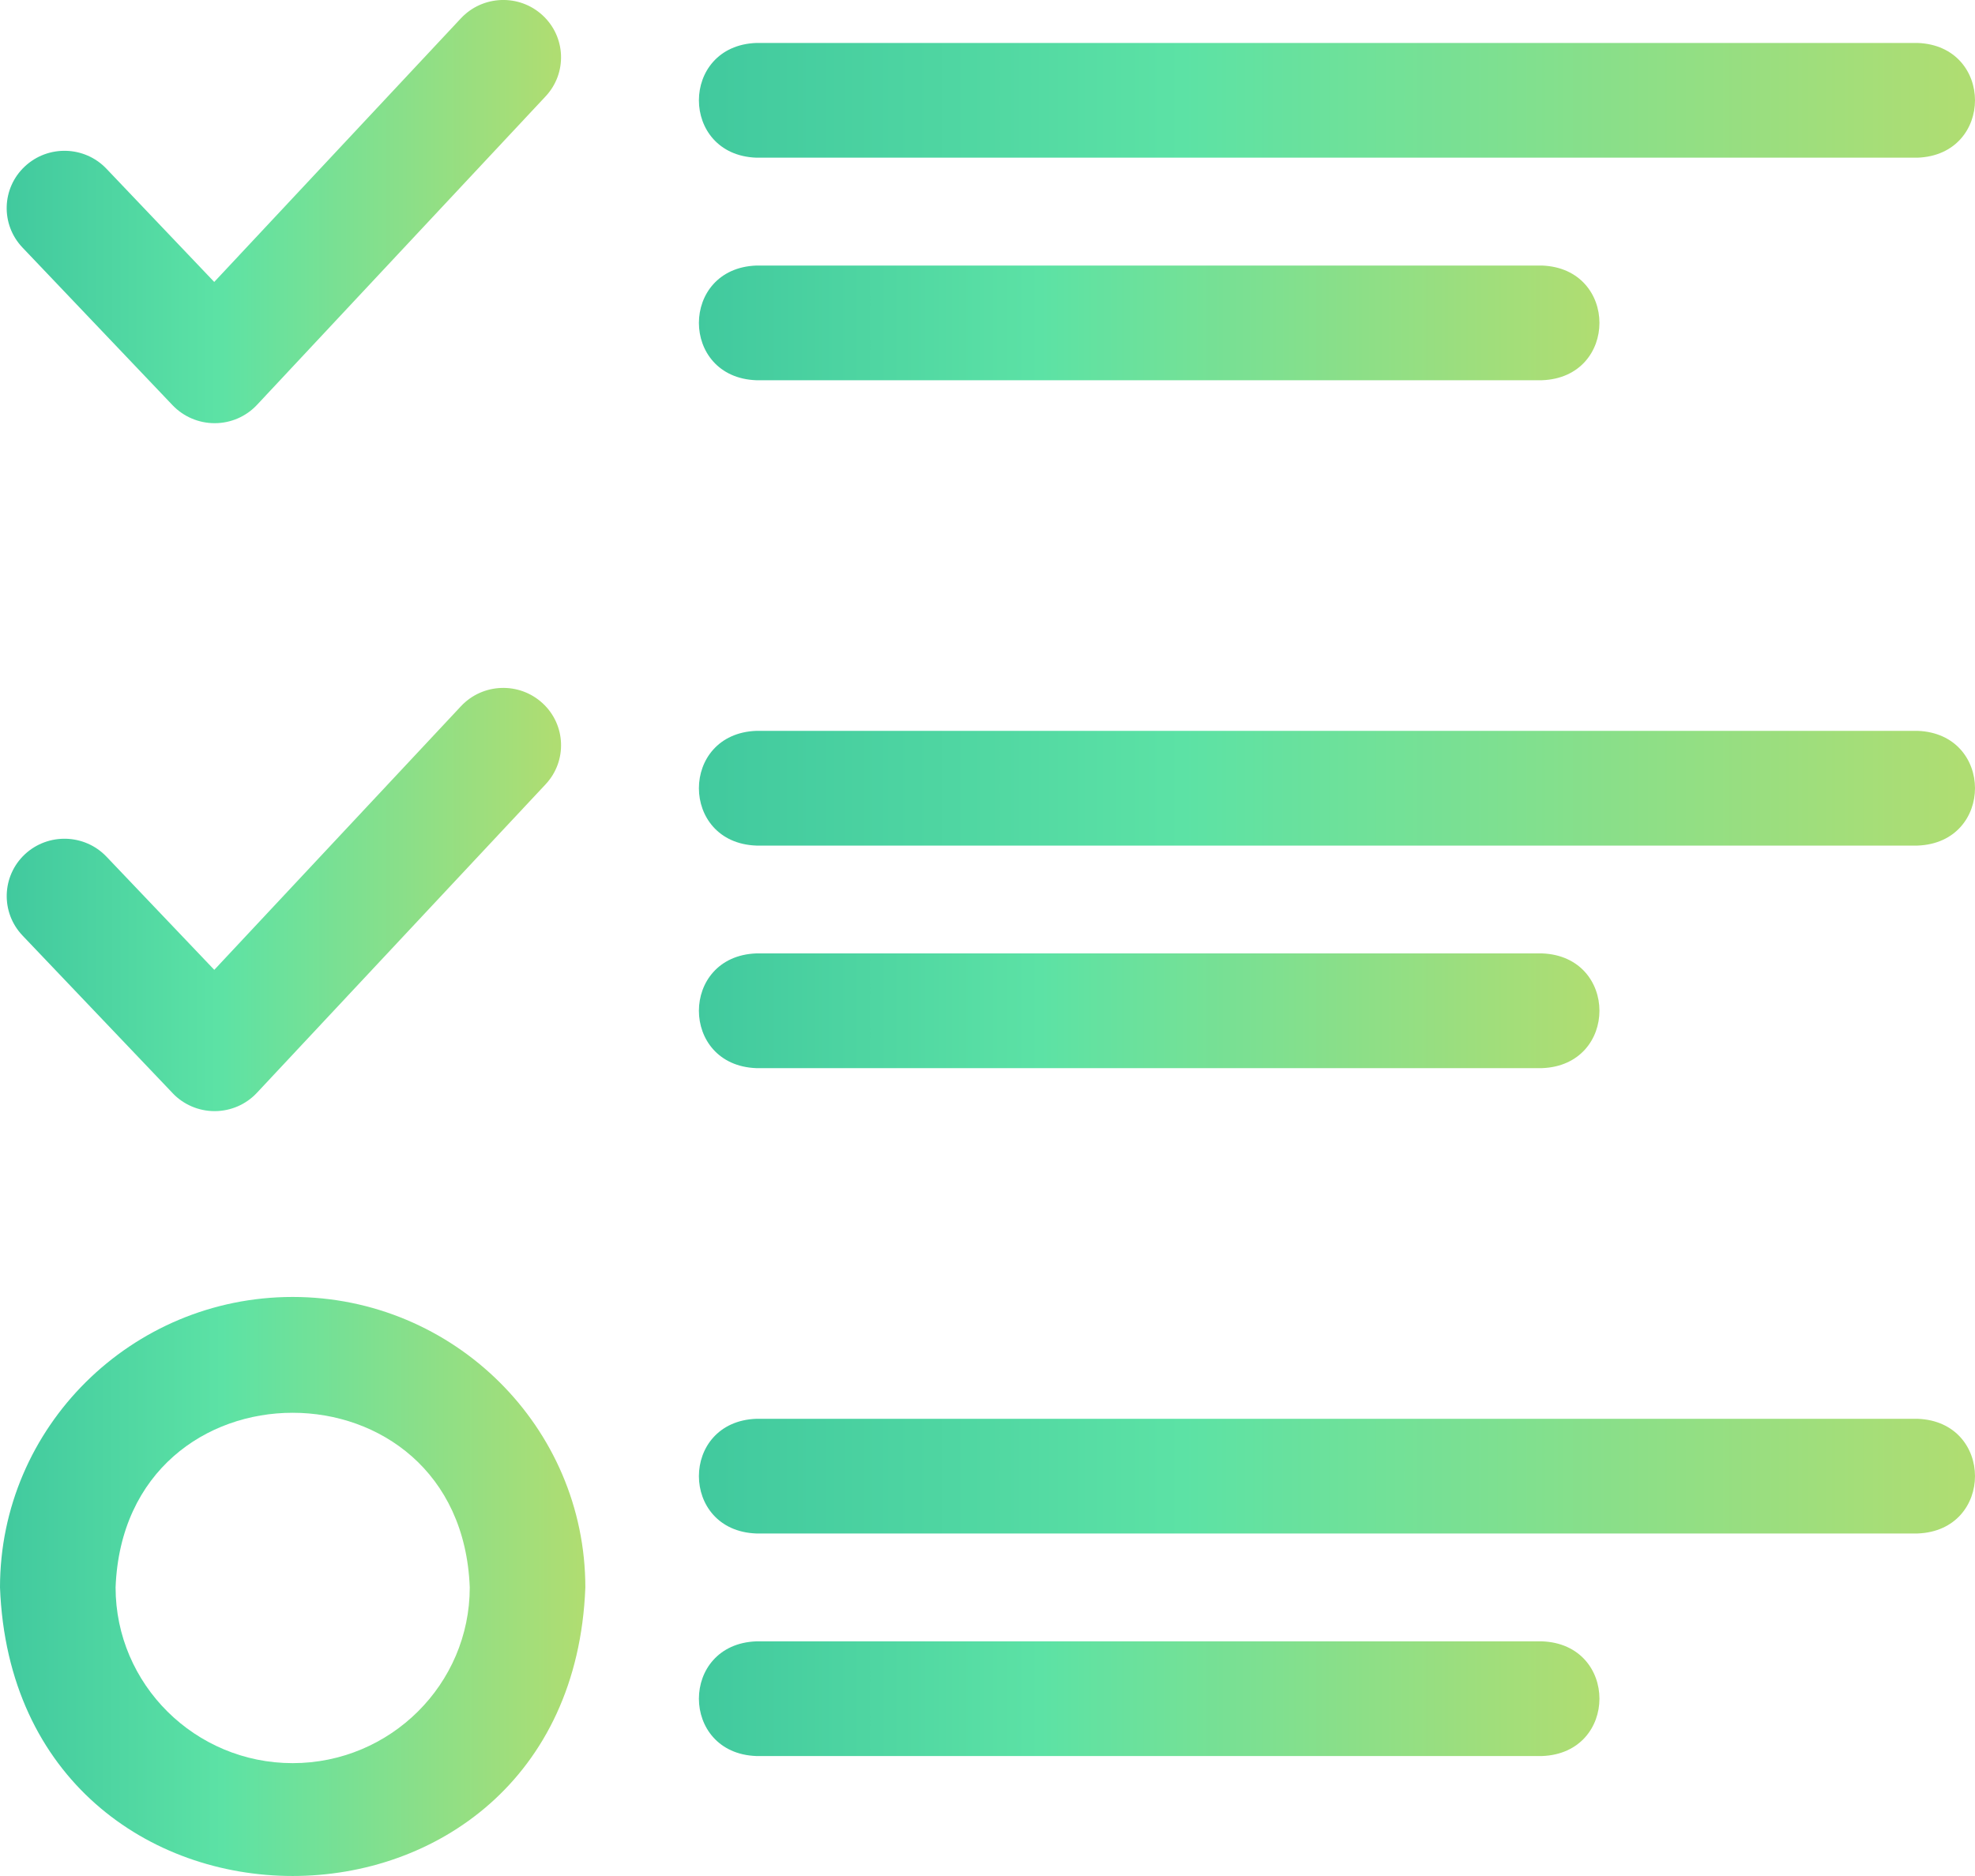
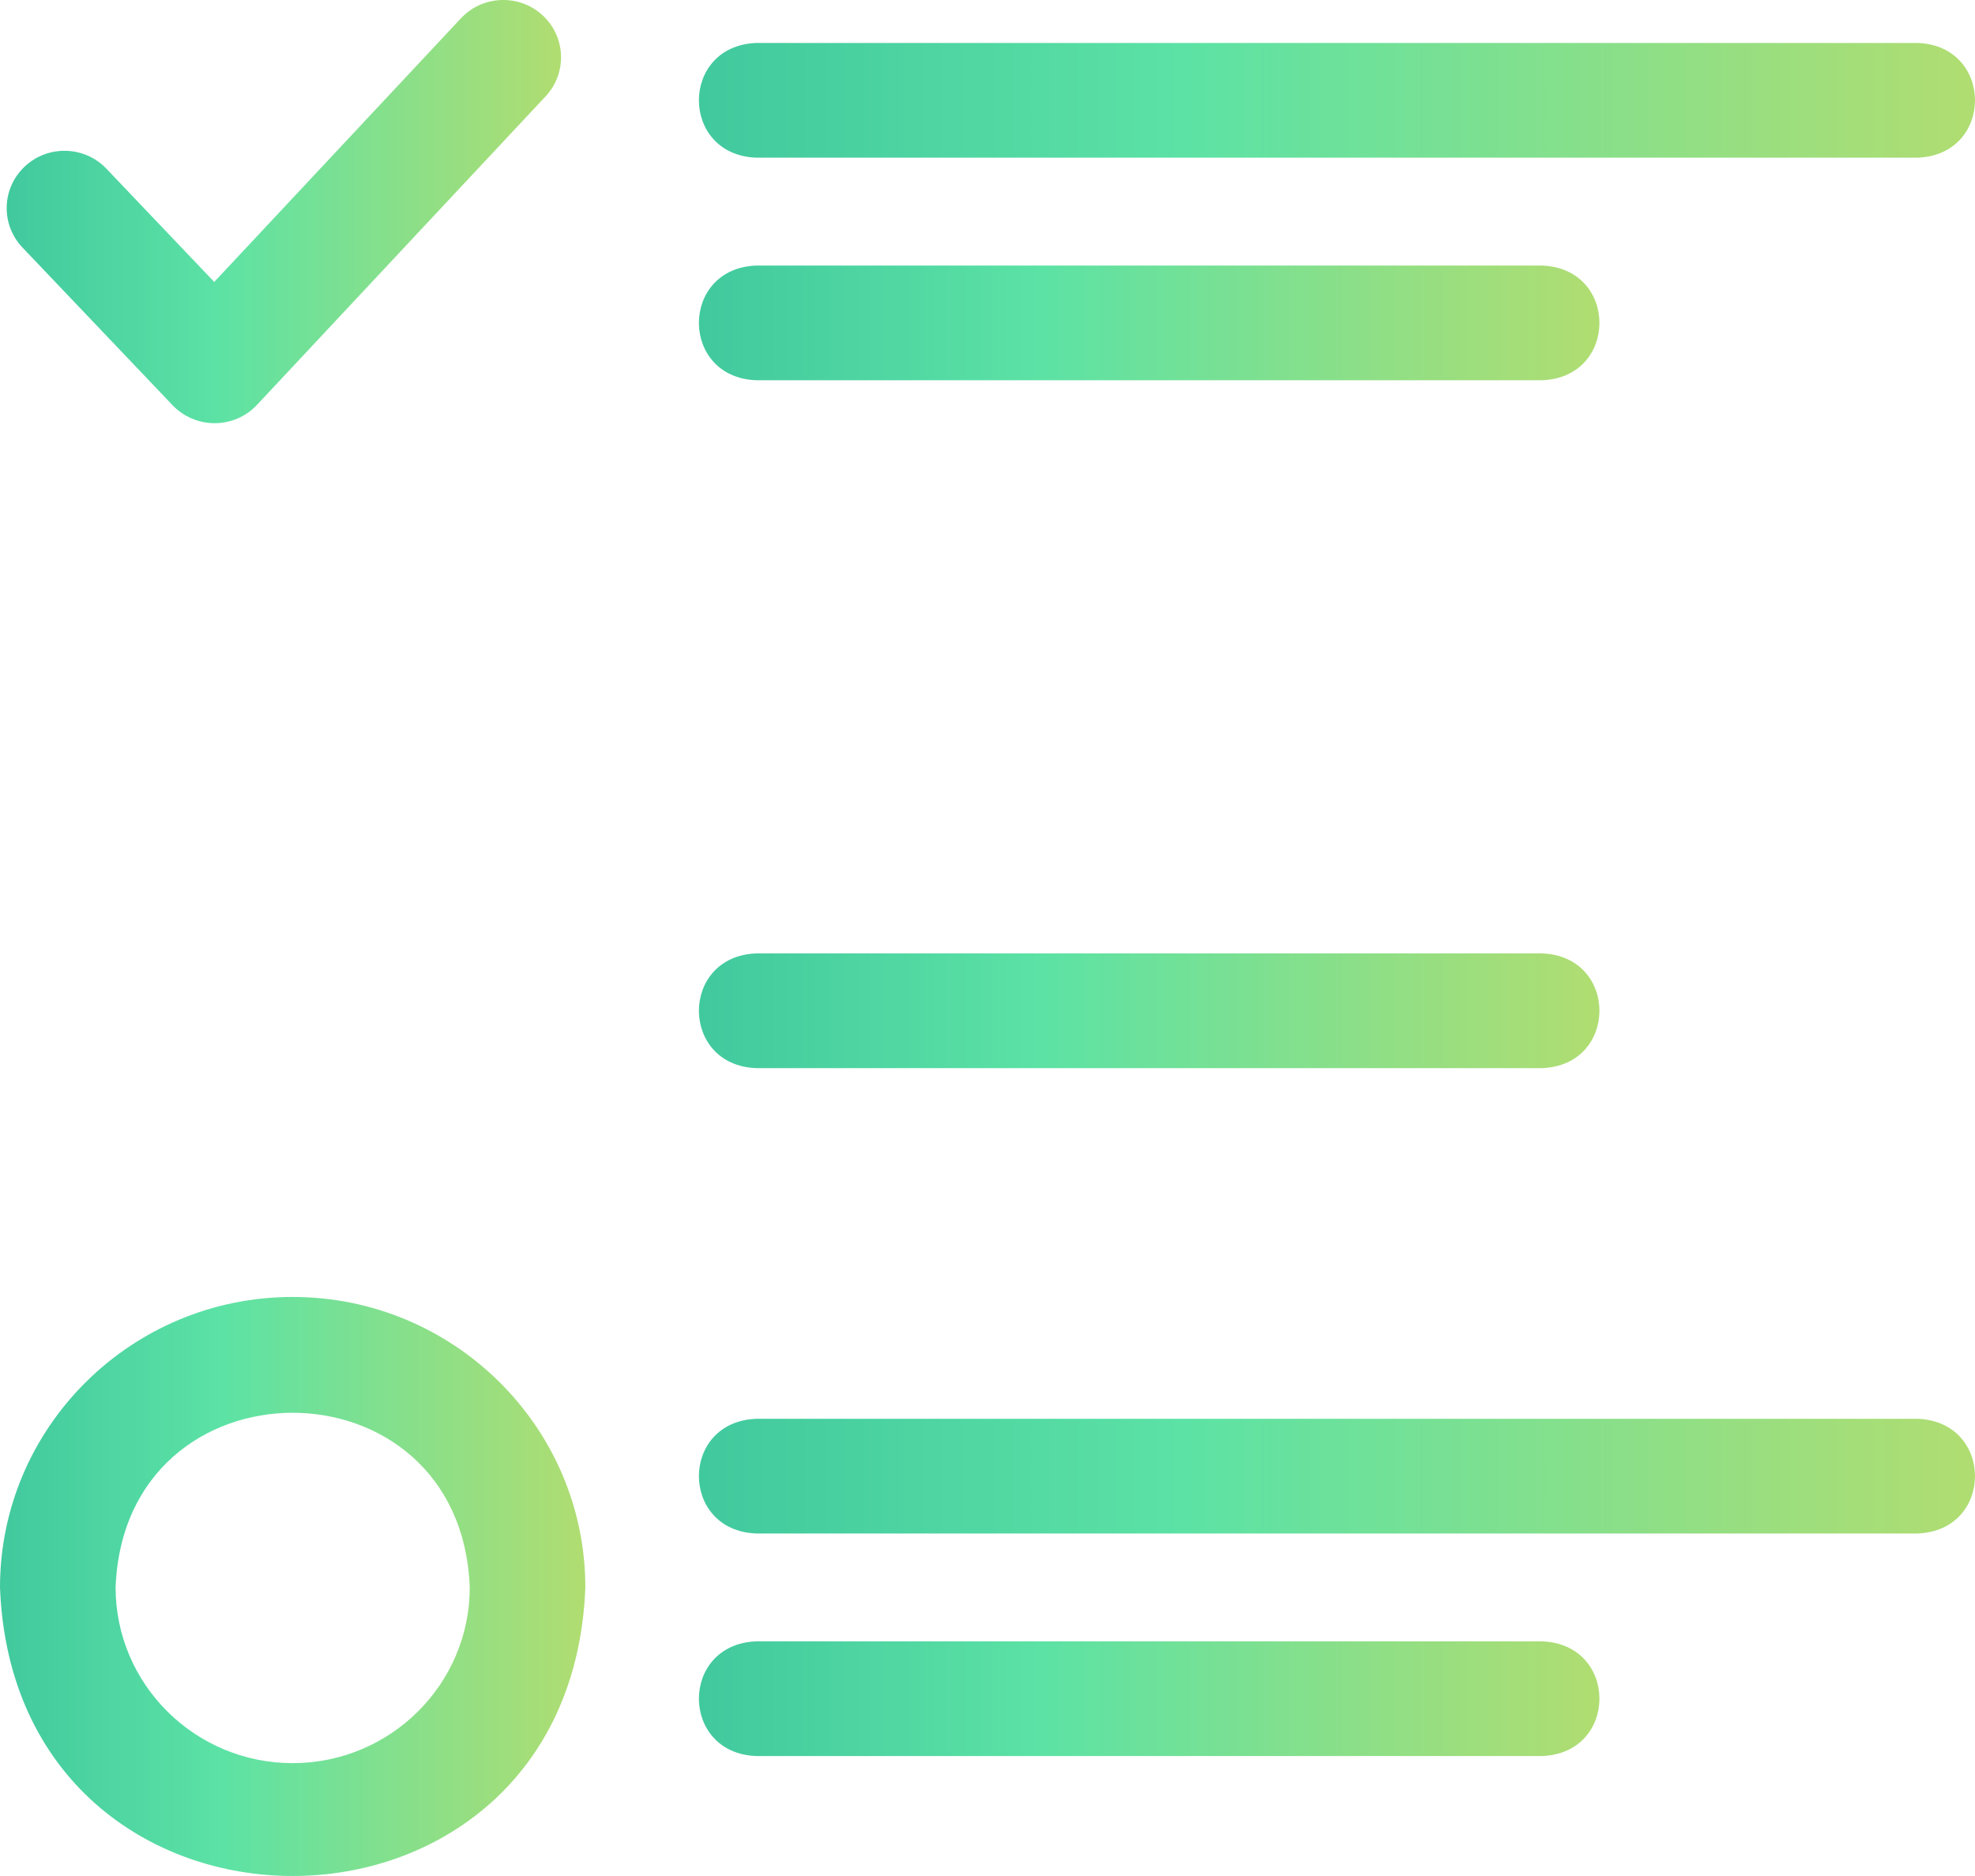
<svg xmlns="http://www.w3.org/2000/svg" width="40" height="38" viewBox="0 0 40 38" fill="none">
  <g clip-path="url(#clip0_619_7519)">
    <path d="M3.496 8.209C3.717 8.44 4.025 8.572 4.347 8.572H4.352C4.676 8.571 4.984 8.437 5.205 8.201L11.05 1.952C11.49 1.482 11.463 0.747 10.989 0.31C10.516 -0.127 9.775 -0.099 9.335 0.371L4.339 5.711L2.156 3.418C1.713 2.952 0.972 2.931 0.502 3.372C0.032 3.812 0.011 4.547 0.455 5.014L3.495 8.208L3.496 8.209Z" fill="url(#paint0_linear_619_7519)" />
-     <path d="M3.496 22.143C3.717 22.375 4.025 22.507 4.347 22.507H4.352C4.676 22.505 4.984 22.371 5.204 22.135L11.051 15.886C11.49 15.416 11.463 14.681 10.99 14.245C10.516 13.808 9.776 13.835 9.336 14.305L4.34 19.645L2.157 17.353C1.713 16.887 0.972 16.866 0.502 17.306C0.033 17.747 0.012 18.482 0.455 18.949L3.496 22.142V22.143Z" fill="url(#paint1_linear_619_7519)" />
    <path d="M5.927 26.271C2.659 26.271 0 28.91 0 32.155C0.298 39.949 11.558 39.947 11.855 32.155C11.855 28.911 9.196 26.271 5.927 26.271ZM5.927 35.714C3.95 35.714 2.341 34.118 2.341 32.154C2.521 27.437 9.334 27.439 9.514 32.154C9.514 34.117 7.905 35.714 5.927 35.714Z" fill="url(#paint2_linear_619_7519)" />
-     <path d="M15.318 3.194H38.837C40.388 3.136 40.387 0.927 38.837 0.87H15.318C13.767 0.928 13.768 3.137 15.318 3.194Z" fill="url(#paint3_linear_619_7519)" />
+     <path d="M15.318 3.194H38.837C40.388 3.136 40.387 0.927 38.837 0.87H15.318C13.767 0.928 13.768 3.137 15.318 3.194" fill="url(#paint3_linear_619_7519)" />
    <path d="M15.318 7.702H31.231C32.782 7.645 32.781 5.436 31.231 5.379H15.318C13.767 5.436 13.768 7.646 15.318 7.702Z" fill="url(#paint4_linear_619_7519)" />
-     <path d="M38.838 14.804H15.318C13.767 14.862 13.768 17.071 15.318 17.128H38.837C40.388 17.07 40.387 14.861 38.837 14.804H38.838Z" fill="url(#paint5_linear_619_7519)" />
    <path d="M15.318 21.636H31.231C32.782 21.578 32.781 19.369 31.231 19.312H15.318C13.767 19.37 13.768 21.579 15.318 21.636Z" fill="url(#paint6_linear_619_7519)" />
    <path d="M38.838 28.739H15.318C13.767 28.796 13.768 31.006 15.318 31.062H38.837C40.388 31.005 40.387 28.795 38.837 28.739H38.838Z" fill="url(#paint7_linear_619_7519)" />
    <path d="M31.231 33.247H15.318C13.767 33.304 13.768 35.513 15.318 35.57H31.231C32.782 35.513 32.781 33.303 31.231 33.247Z" fill="url(#paint8_linear_619_7519)" />
  </g>
  <defs>
    <linearGradient id="paint0_linear_619_7519" x1="0.136" y1="4.286" x2="11.363" y2="4.286" gradientUnits="userSpaceOnUse">
      <stop stop-color="#41C99E" />
      <stop offset="0.38" stop-color="#5CE2A5" />
      <stop offset="0.99" stop-color="#AFDD72" />
    </linearGradient>
    <linearGradient id="paint1_linear_619_7519" x1="0.136" y1="18.221" x2="11.362" y2="18.221" gradientUnits="userSpaceOnUse">
      <stop stop-color="#41C99E" />
      <stop offset="0.38" stop-color="#5CE2A5" />
      <stop offset="0.99" stop-color="#AFDD72" />
    </linearGradient>
    <linearGradient id="paint2_linear_619_7519" x1="0" y1="32.135" x2="11.855" y2="32.135" gradientUnits="userSpaceOnUse">
      <stop stop-color="#41C99E" />
      <stop offset="0.38" stop-color="#5CE2A5" />
      <stop offset="0.99" stop-color="#AFDD72" />
    </linearGradient>
    <linearGradient id="paint3_linear_619_7519" x1="14.156" y1="2.032" x2="40" y2="2.032" gradientUnits="userSpaceOnUse">
      <stop stop-color="#41C99E" />
      <stop offset="0.38" stop-color="#5CE2A5" />
      <stop offset="0.99" stop-color="#AFDD72" />
    </linearGradient>
    <linearGradient id="paint4_linear_619_7519" x1="14.156" y1="6.541" x2="32.395" y2="6.541" gradientUnits="userSpaceOnUse">
      <stop stop-color="#41C99E" />
      <stop offset="0.38" stop-color="#5CE2A5" />
      <stop offset="0.99" stop-color="#AFDD72" />
    </linearGradient>
    <linearGradient id="paint5_linear_619_7519" x1="14.156" y1="15.966" x2="40" y2="15.966" gradientUnits="userSpaceOnUse">
      <stop stop-color="#41C99E" />
      <stop offset="0.38" stop-color="#5CE2A5" />
      <stop offset="0.99" stop-color="#AFDD72" />
    </linearGradient>
    <linearGradient id="paint6_linear_619_7519" x1="14.156" y1="20.474" x2="32.395" y2="20.474" gradientUnits="userSpaceOnUse">
      <stop stop-color="#41C99E" />
      <stop offset="0.38" stop-color="#5CE2A5" />
      <stop offset="0.99" stop-color="#AFDD72" />
    </linearGradient>
    <linearGradient id="paint7_linear_619_7519" x1="14.156" y1="29.901" x2="40" y2="29.901" gradientUnits="userSpaceOnUse">
      <stop stop-color="#41C99E" />
      <stop offset="0.38" stop-color="#5CE2A5" />
      <stop offset="0.99" stop-color="#AFDD72" />
    </linearGradient>
    <linearGradient id="paint8_linear_619_7519" x1="14.156" y1="34.408" x2="32.395" y2="34.408" gradientUnits="userSpaceOnUse">
      <stop stop-color="#41C99E" />
      <stop offset="0.38" stop-color="#5CE2A5" />
      <stop offset="0.99" stop-color="#AFDD72" />
    </linearGradient>
    <clipPath id="clip0_619_7519">
      <rect width="40" height="38" fill="white" />
    </clipPath>
  </defs>
</svg>